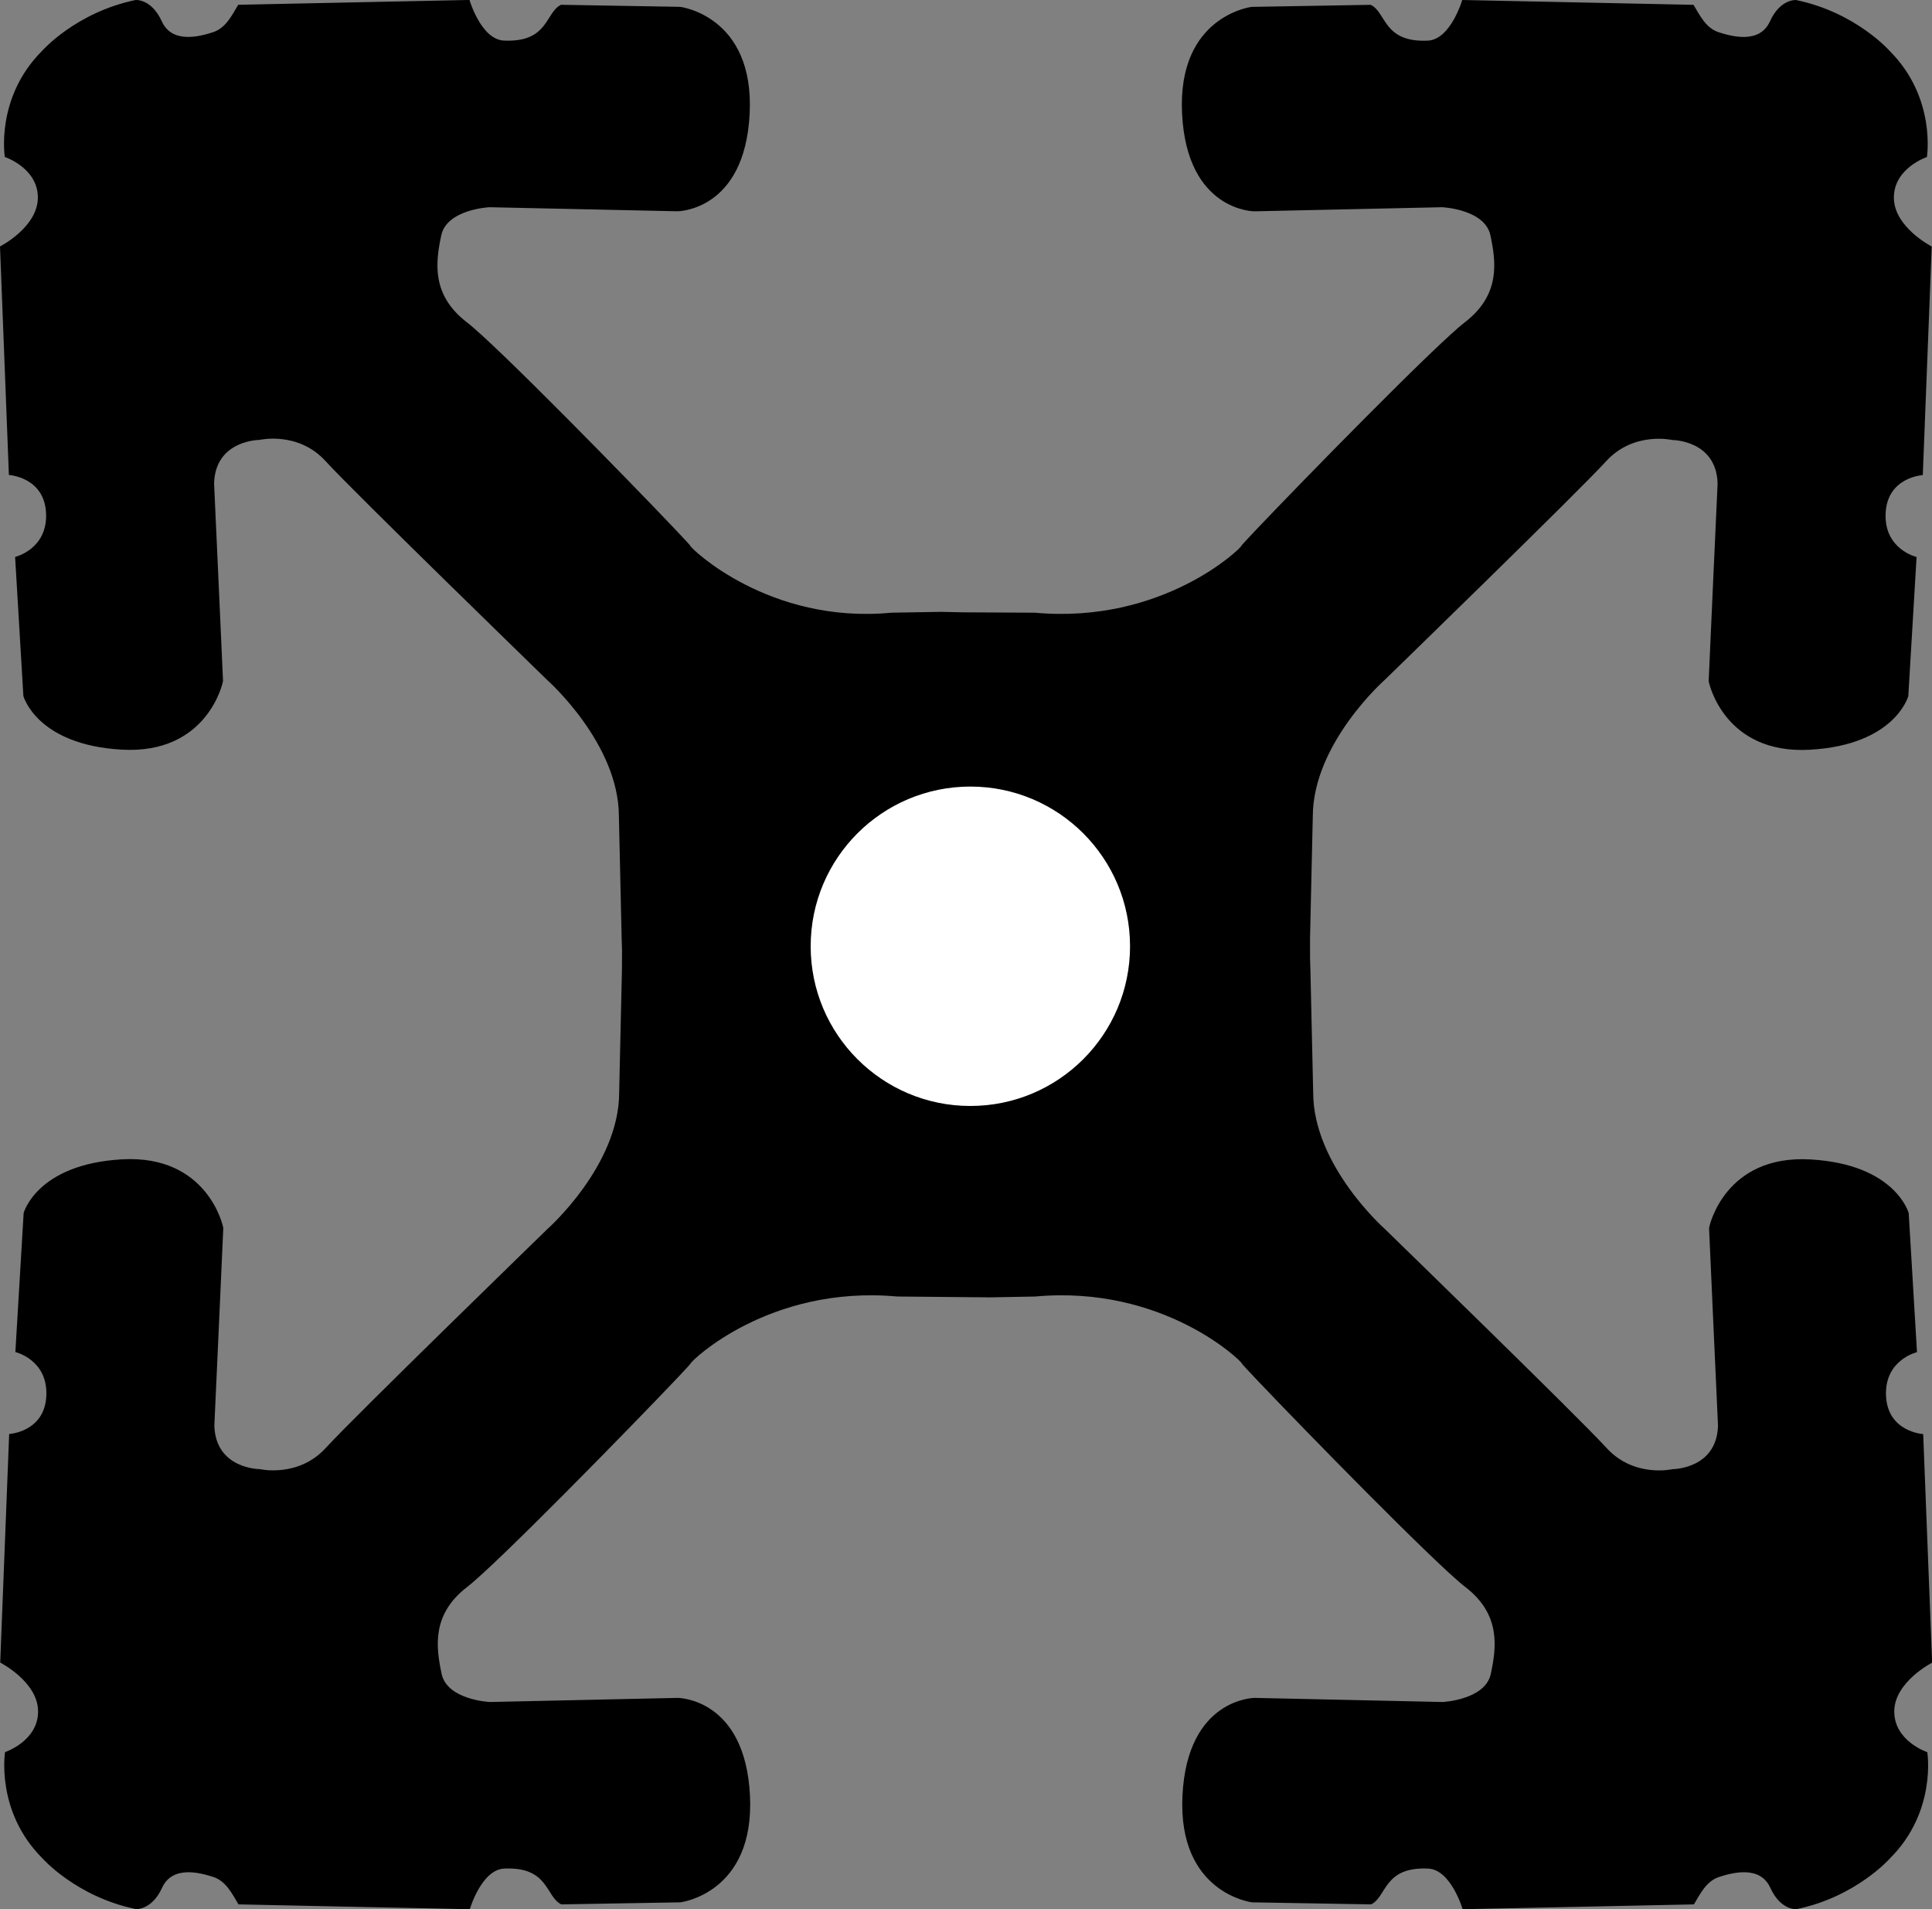
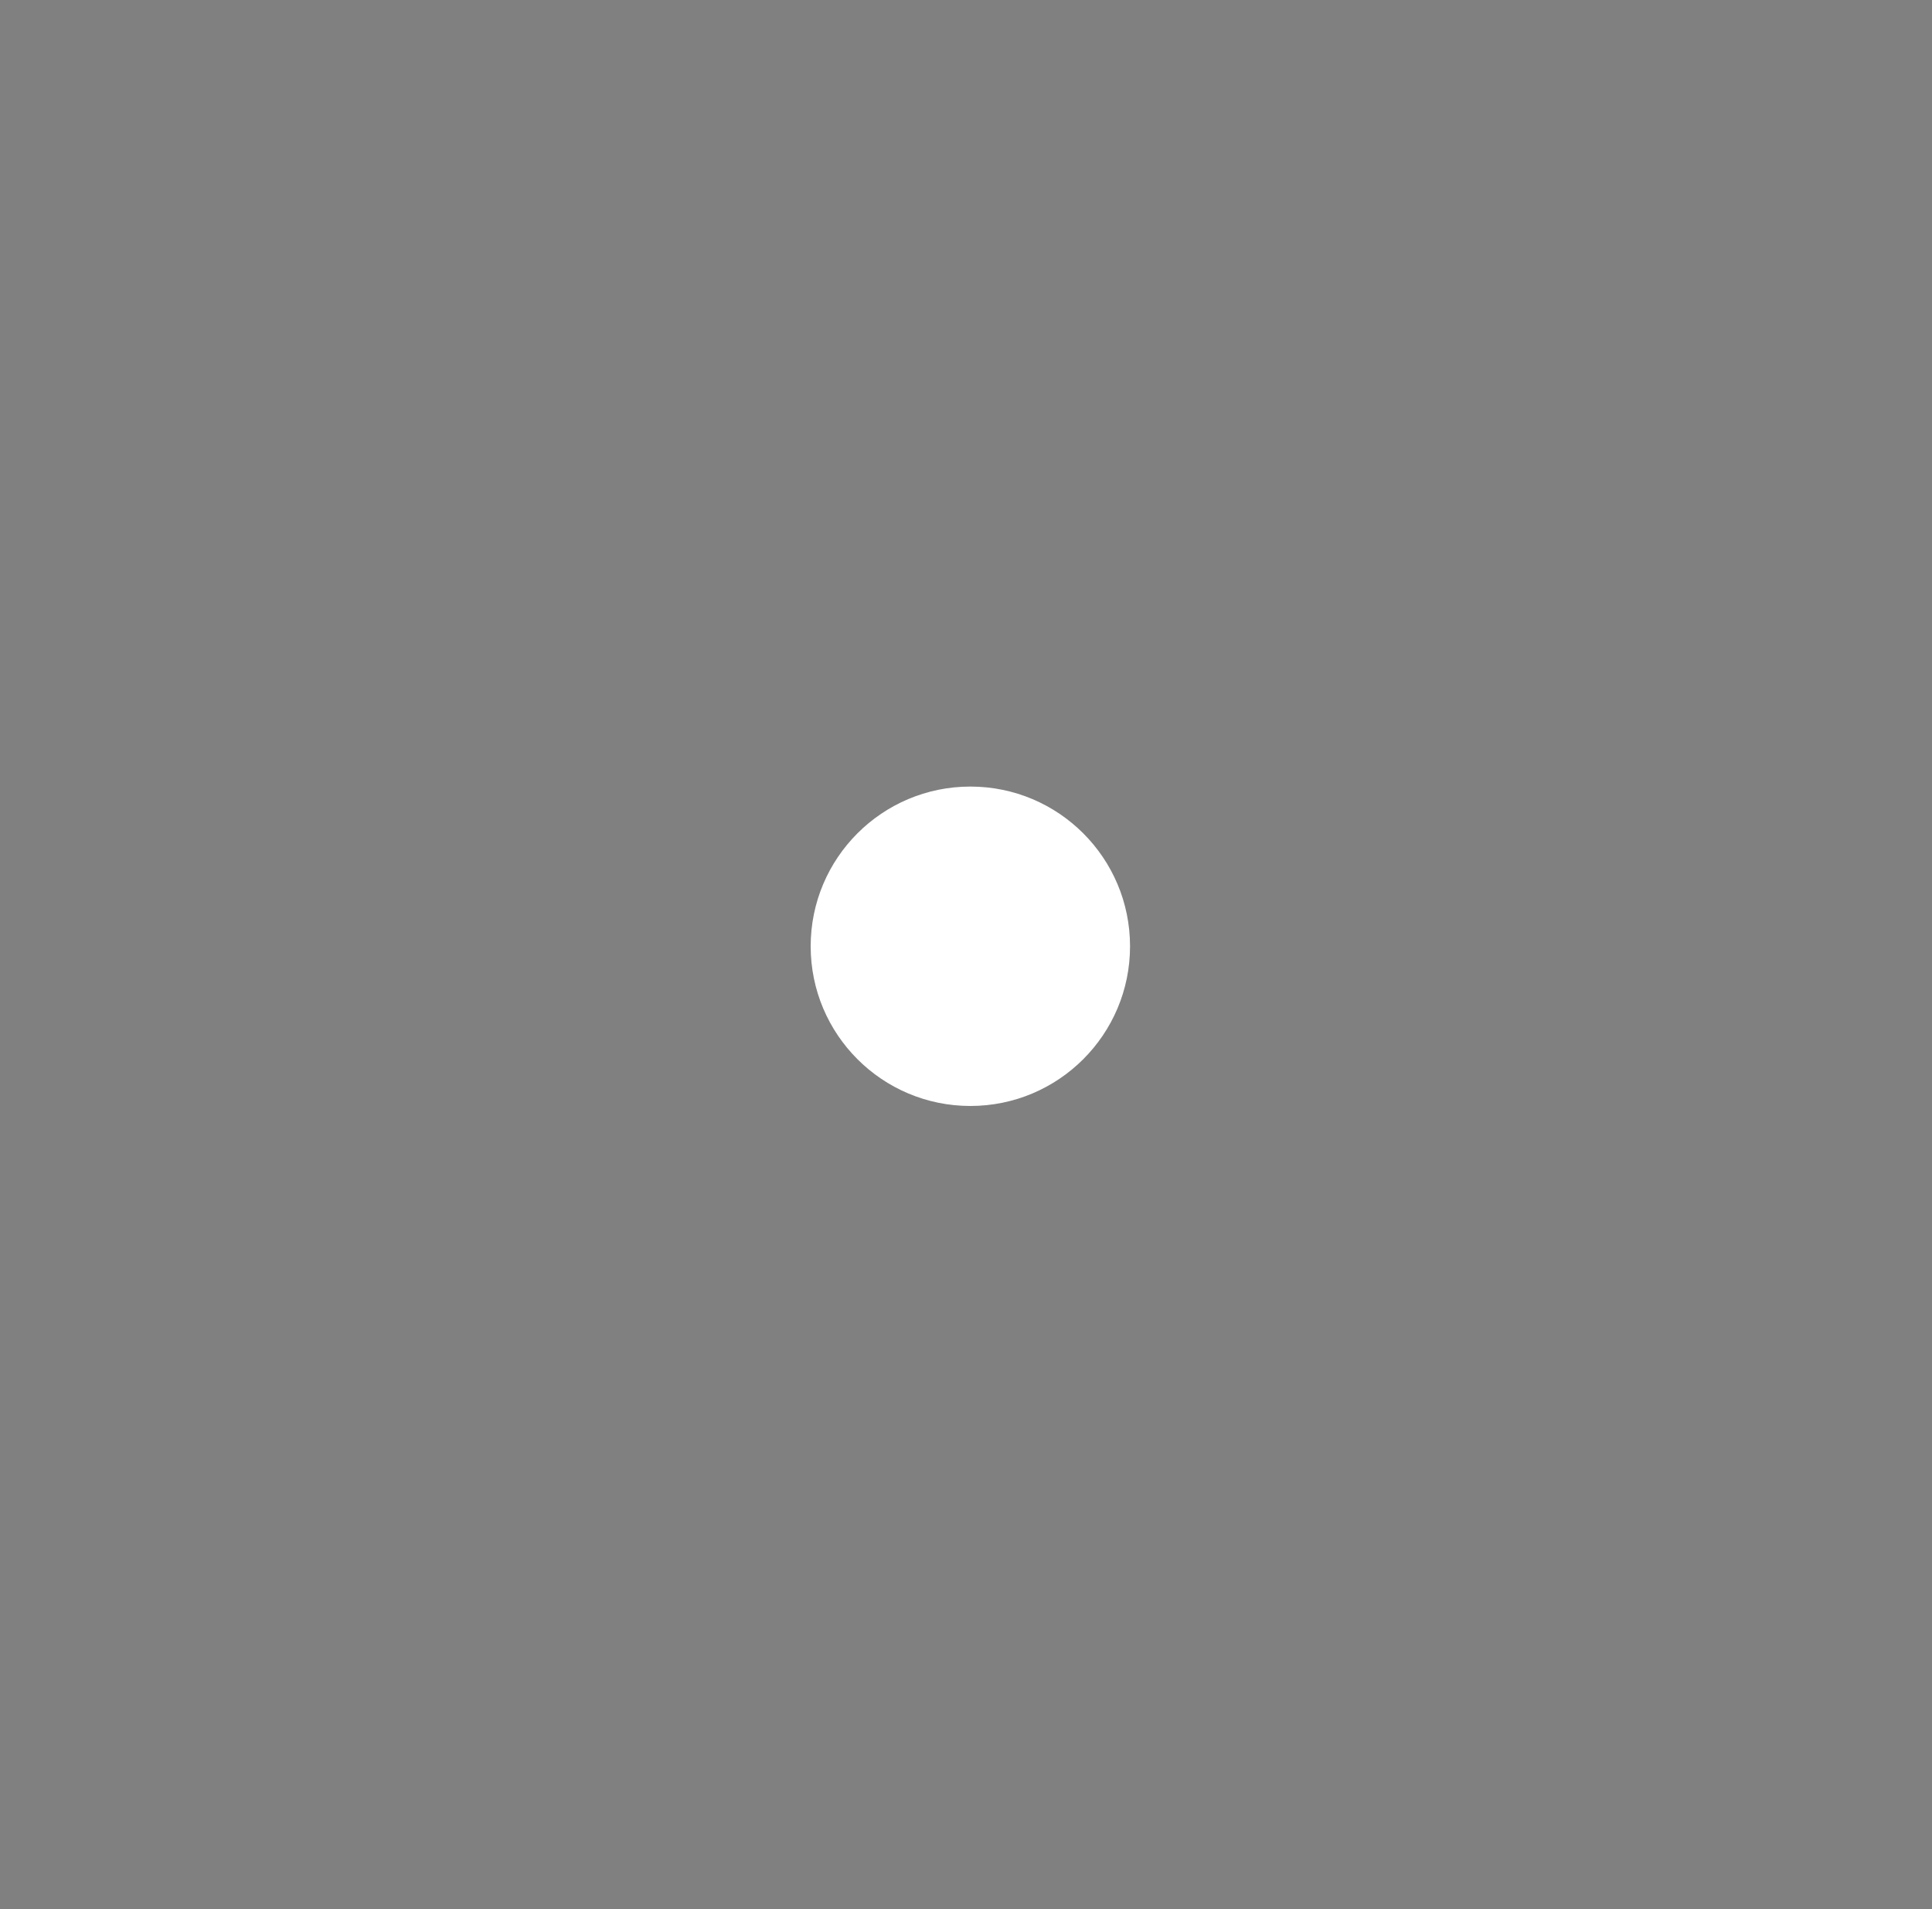
<svg xmlns="http://www.w3.org/2000/svg" version="1.1" id="Layer_1" x="0px" y="0px" width="43.229px" height="42.712px" viewBox="0 0 43.229 42.712" enable-background="new 0 0 43.229 42.712" xml:space="preserve">
  <rect x="0" y="0" width="43.229" height="42.712" fill="#808080" stroke="none" />
  <g id="image">
-     <path d="M29.313,21.449l0.008,0.254l0.062,2.742c0,1.633,1.602,3.05,1.602,3.05s4.343,4.22,4.96,4.898   c0.616,0.678,1.479,0.477,1.479,0.477s0.986,0,1.017-0.97c0,0-0.2-4.374-0.2-4.42s0.354-1.648,2.264-1.54   c1.91,0.108,2.203,1.201,2.203,1.201l0.185,3.111c0,0-0.724,0.169-0.693,0.97   c0.032,0.818,0.832,0.863,0.832,0.863l0.2,5.114c0,0-0.847,0.431-0.847,1.094s0.739,0.909,0.739,0.909   s0.216,1.325-0.832,2.372c0,0-0.755,0.863-2.095,1.14c0,0-0.354,0.031-0.585-0.477s-0.847-0.339-1.14-0.246   c-0.293,0.092-0.431,0.385-0.57,0.616l-5.175,0.108c0,0-0.259-0.885-0.77-0.909   c-1.001-0.046-0.924,0.631-1.278,0.801l-2.665-0.046c0,0-1.663-0.2-1.556-2.387s1.617-2.187,1.617-2.187   l4.205,0.092c0,0,0.955-0.046,1.078-0.631c0.123-0.585,0.231-1.325-0.57-1.941   c-0.664-0.51-3.664-3.58-4.673-4.644c-0.209-0.22-0.332-0.354-0.332-0.362c0-0.046-1.756-1.756-4.621-1.494   l-0.991,0.019l-2.094-0.019c-2.865-0.262-4.621,1.448-4.621,1.494c0,0.008-0.123,0.142-0.332,0.362   c-1.009,1.063-4.01,4.133-4.673,4.644c-0.801,0.616-0.693,1.355-0.57,1.941s1.078,0.631,1.078,0.631   l4.205-0.092c0,0,1.509,0,1.617,2.187s-1.556,2.387-1.556,2.387l-2.665,0.046   c-0.354-0.169-0.277-0.847-1.278-0.801c-0.511,0.024-0.77,0.909-0.77,0.909l-5.176-0.108   c-0.139-0.231-0.277-0.524-0.57-0.616s-0.909-0.262-1.14,0.246C3.394,42.742,3.04,42.712,3.04,42.712   c-1.34-0.277-2.095-1.14-2.095-1.14c-1.047-1.047-0.832-2.372-0.832-2.372s0.739-0.246,0.739-0.909   s-0.847-1.094-0.847-1.094l0.2-5.114c0,0,0.8-0.044,0.832-0.863c0.031-0.801-0.693-0.97-0.693-0.97   l0.185-3.111c0,0,0.293-1.094,2.203-1.201s2.264,1.494,2.264,1.54S4.796,31.899,4.796,31.899   c0.031,0.97,1.017,0.97,1.017,0.97s0.863,0.2,1.479-0.477s4.96-4.898,4.96-4.898s1.602-1.417,1.602-3.05   l0.062-2.742l0.002-0.44l-0.008-0.254l-0.062-2.742c0-1.633-1.602-3.05-1.602-3.05s-4.343-4.22-4.96-4.898   S5.807,9.842,5.807,9.842s-0.986,0-1.017,0.97c0,0,0.2,4.374,0.2,4.42s-0.354,1.648-2.264,1.54   s-2.203-1.201-2.203-1.201l-0.185-3.111c0,0,0.724-0.169,0.693-0.97c-0.032-0.818-0.832-0.863-0.832-0.863   L0,5.514c0,0,0.847-0.431,0.847-1.094S0.108,3.512,0.108,3.512s-0.216-1.325,0.832-2.372   c0,0,0.755-0.863,2.095-1.14c0,0,0.354-0.031,0.585,0.477s0.847,0.339,1.14,0.246   c0.293-0.092,0.431-0.385,0.57-0.616l5.175-0.108c0,0,0.259,0.885,0.77,0.909   c1.001,0.046,0.924-0.631,1.278-0.801l2.665,0.046c0,0,1.663,0.2,1.556,2.387s-1.617,2.187-1.617,2.187   L10.951,4.636c0,0-0.955,0.046-1.078,0.631c-0.123,0.585-0.231,1.325,0.57,1.941   c0.664,0.51,3.664,3.58,4.673,4.644c0.209,0.22,0.332,0.354,0.332,0.362c0,0.046,1.756,1.756,4.497,1.494   l1.114-0.019l0.503,0.011l1.591,0.008c2.865,0.262,4.621-1.448,4.621-1.494c0-0.008,0.123-0.142,0.332-0.362   c1.009-1.063,4.01-4.133,4.673-4.644c0.801-0.616,0.693-1.355,0.57-1.941s-1.078-0.631-1.078-0.631   l-4.205,0.092c0,0-1.509,0-1.617-2.187s1.556-2.387,1.556-2.387l2.665-0.046c0.354,0.169,0.277,0.847,1.278,0.801   c0.511-0.024,0.77-0.909,0.77-0.909l5.175,0.108c0.139,0.231,0.277,0.524,0.57,0.616   c0.293,0.092,0.909,0.262,1.14-0.246c0.231-0.508,0.585-0.477,0.585-0.477c1.34,0.277,2.095,1.14,2.095,1.14   c1.047,1.047,0.832,2.372,0.832,2.372S42.376,3.759,42.376,4.421s0.847,1.094,0.847,1.094l-0.2,5.114   c0,0-0.8,0.044-0.832,0.863c-0.031,0.801,0.693,0.97,0.693,0.97l-0.185,3.111c0,0-0.293,1.094-2.203,1.201   c-1.91,0.108-2.264-1.494-2.264-1.54s0.2-4.42,0.2-4.42c-0.031-0.97-1.017-0.97-1.017-0.97   s-0.863-0.2-1.479,0.477s-4.96,4.898-4.96,4.898s-1.602,1.417-1.602,3.05l-0.062,2.742L29.313,21.449z" />
    <circle fill="#FFFFFF" cx="21.712" cy="21.171" r="3.573" />
  </g>
  <g id="callouts">
</g>
</svg>